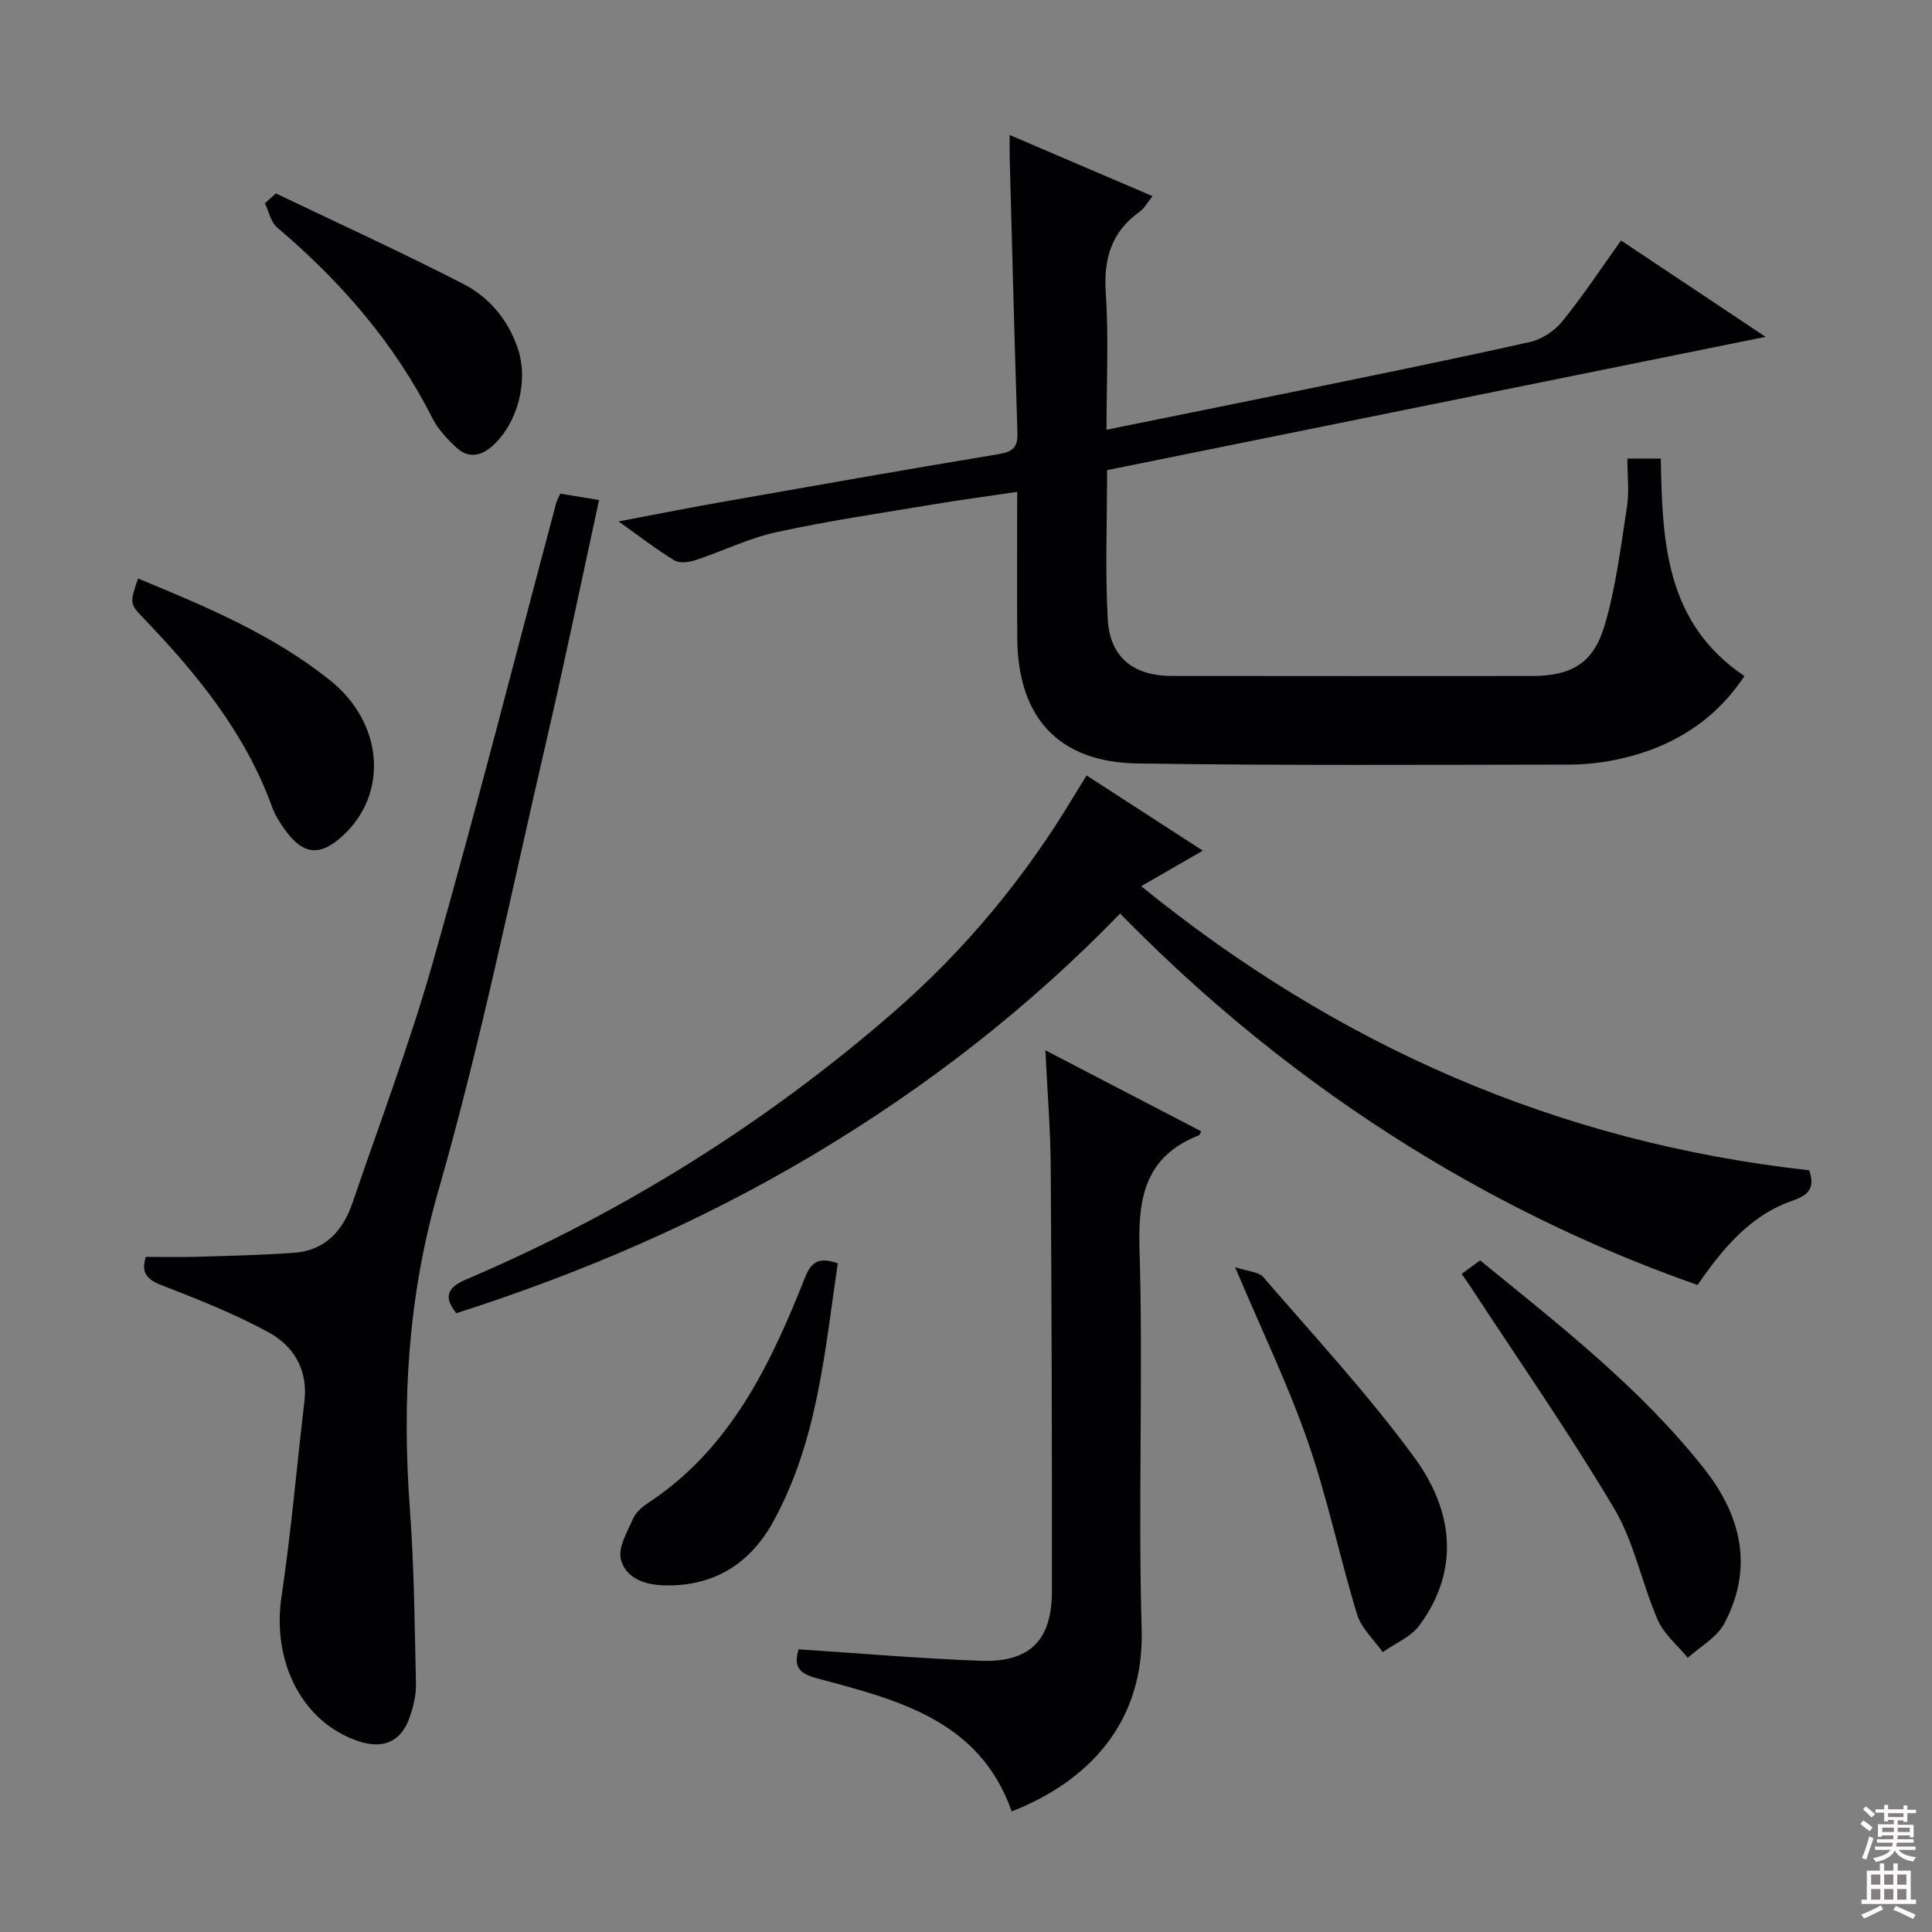
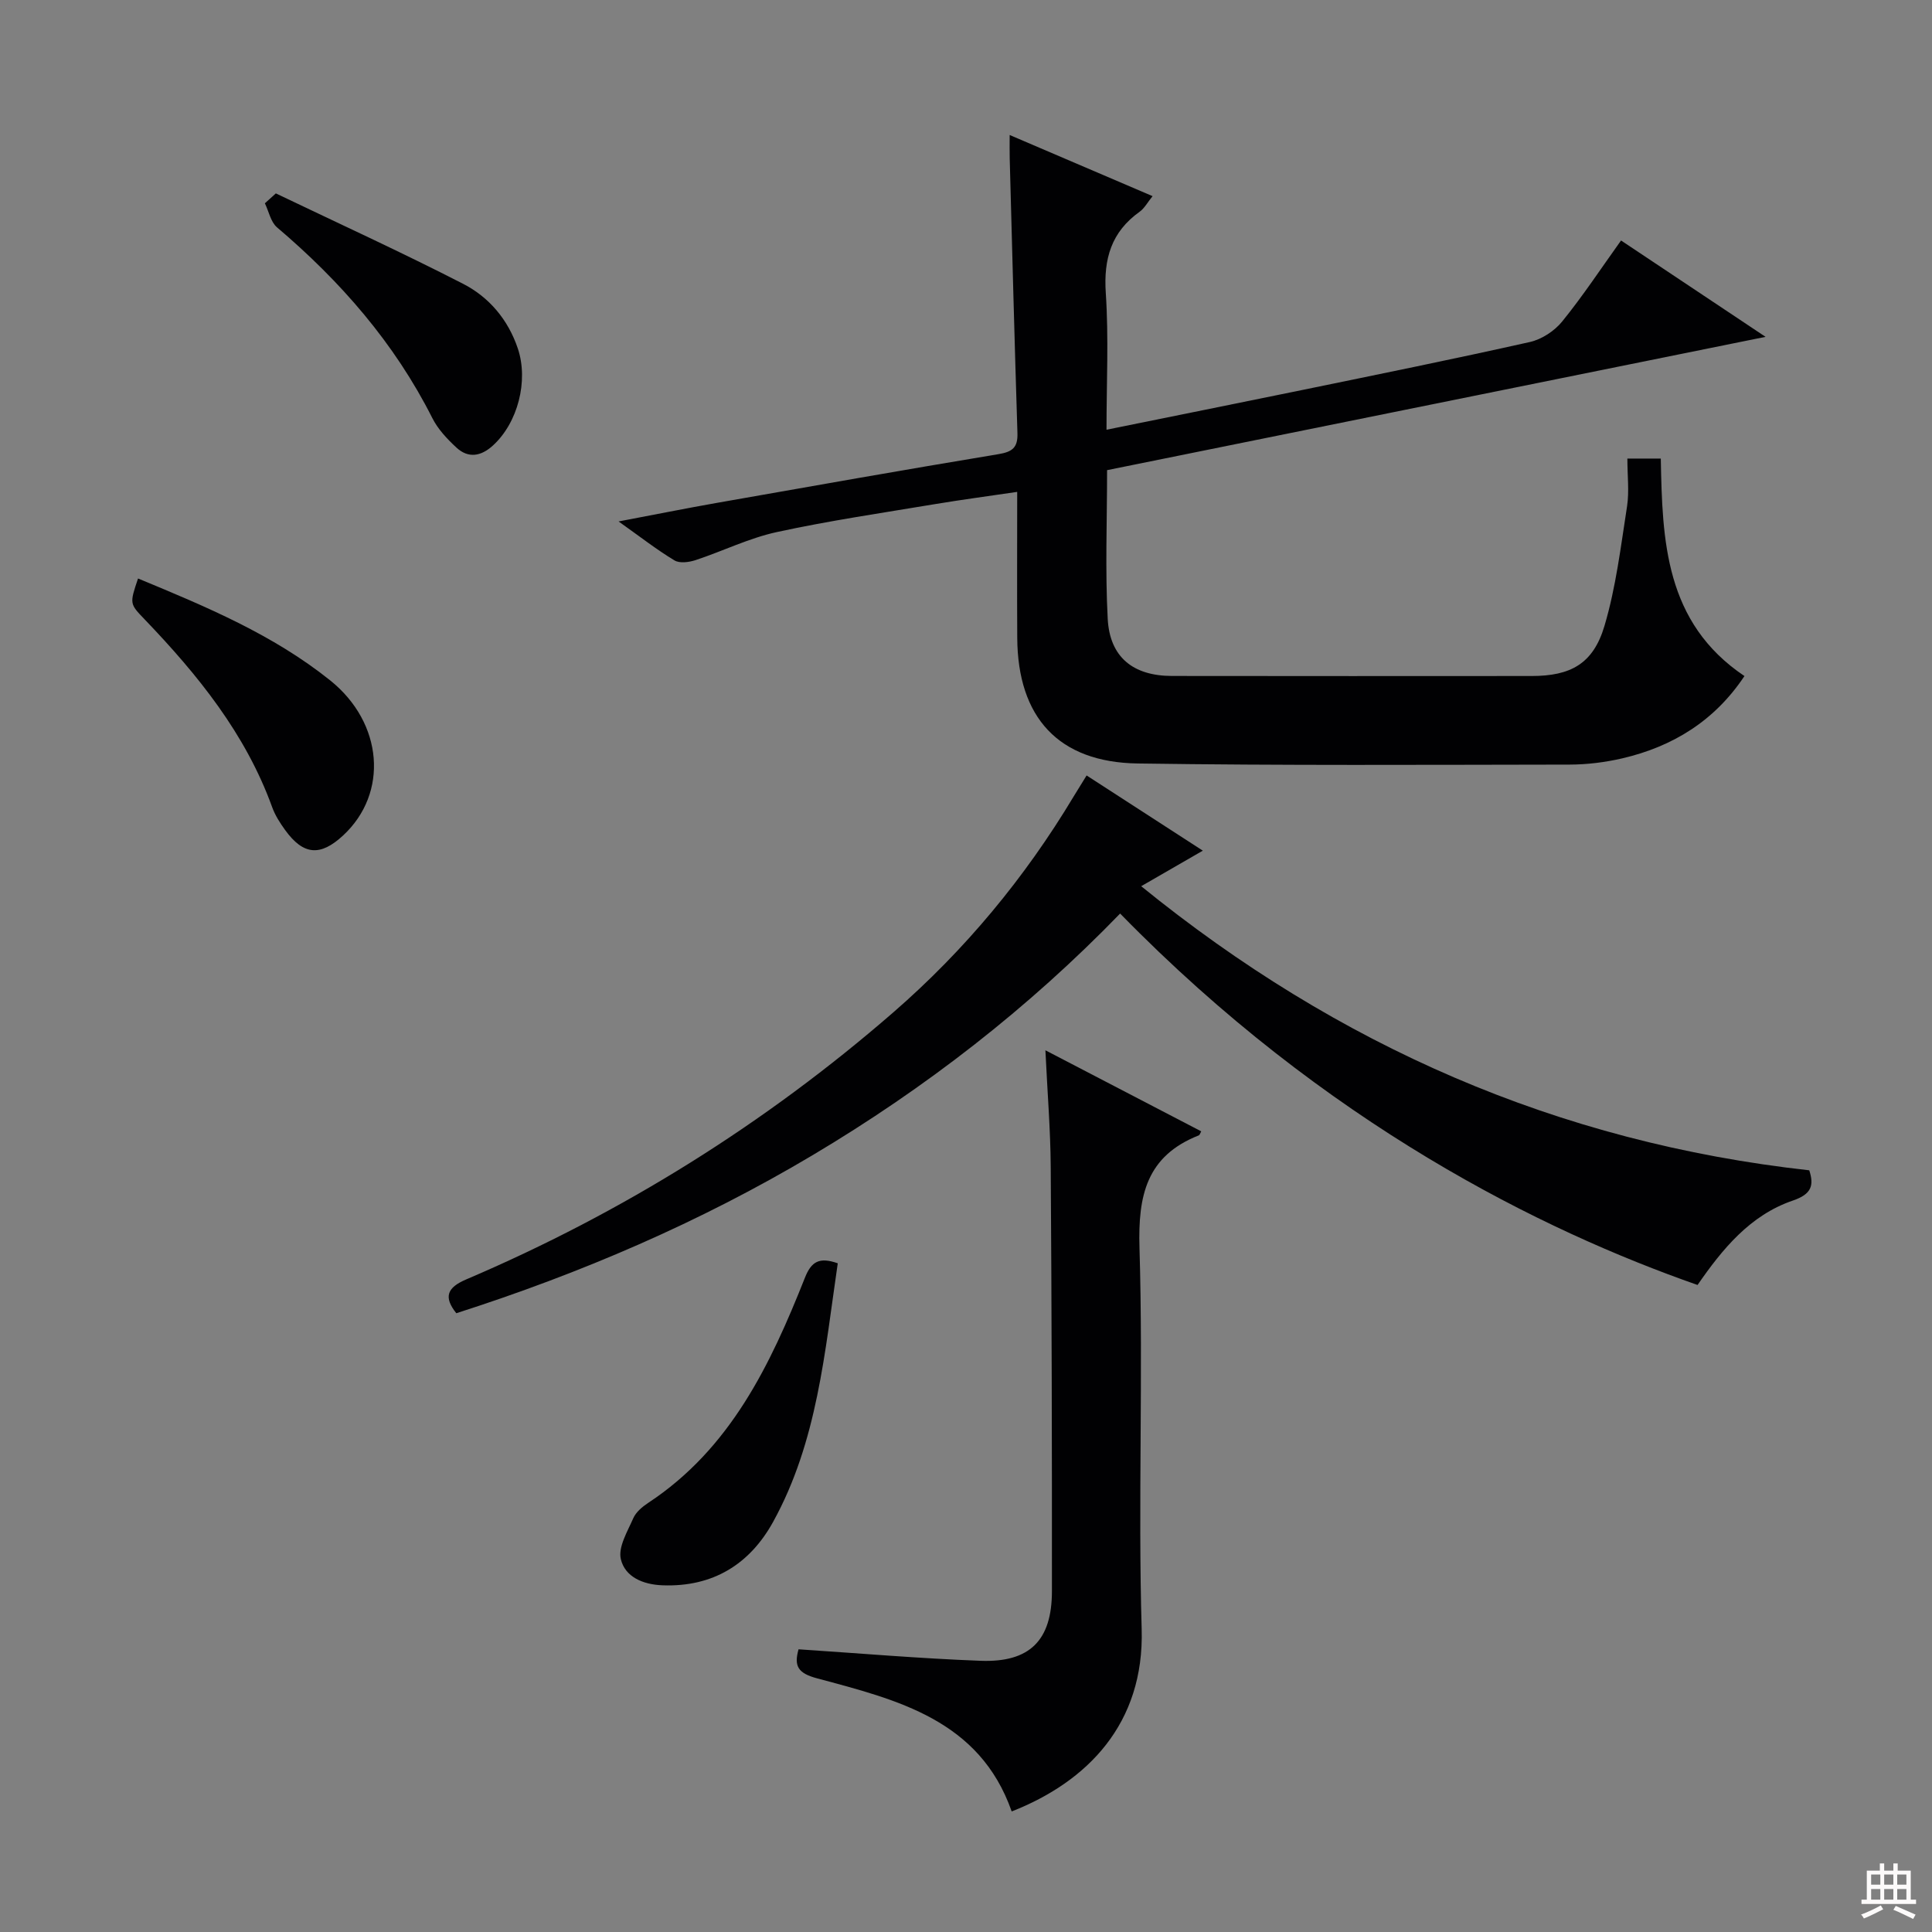
<svg xmlns="http://www.w3.org/2000/svg" enable-background="new 0 0 400 400" viewBox="0 0 400 400">
  <rect x="0" y="0" width="400" height="400" fill="#808080" stroke="none" />
  <g fill="#010103">
    <path d="m336.93 94.94h6.92c.32 16.93.82 33.94 17.32 45.03-6.14 9.23-14.78 14.59-25.3 17.04-3.54.82-7.24 1.28-10.87 1.29-29.82.04-59.65.21-89.46-.23-16.4-.24-24.83-9.54-24.93-25.99-.06-9.81-.01-19.62-.01-30.24-5.97.88-11.47 1.61-16.94 2.52-10.96 1.83-21.98 3.44-32.83 5.8-5.76 1.25-11.19 3.95-16.83 5.81-1.34.44-3.28.7-4.35.06-3.67-2.21-7.07-4.87-11.58-8.07 7.47-1.41 13.86-2.7 20.27-3.83 19.45-3.43 38.89-6.87 58.37-10.1 2.9-.48 4.03-1.36 3.94-4.34-.6-18.95-1.09-37.91-1.6-56.86-.04-1.45-.01-2.91-.01-4.88 10.03 4.29 19.59 8.38 29.59 12.66-1.05 1.29-1.68 2.51-2.67 3.22-5.86 4.18-7.49 9.72-7.02 16.81.62 9.26.15 18.6.15 28.33 13.84-2.81 27.15-5.48 40.45-8.21 15.75-3.24 31.51-6.43 47.2-9.95 2.46-.55 5.11-2.29 6.71-4.27 4.28-5.28 8.04-10.98 12.17-16.75 9.81 6.54 19.45 12.97 29.92 19.95-46.01 9.31-91.06 18.43-136.33 27.6 0 10.51-.41 20.67.13 30.77.42 7.96 5.26 11.82 13.28 11.84 24.83.04 49.65.02 74.48.01 8.06 0 12.74-2.5 15.08-10.35 2.39-8.03 3.39-16.49 4.69-24.82.46-3.08.06-6.28.06-9.85z" />
    <path d="m224.97 160.55c8.05 5.21 15.67 10.14 24.06 15.57-4.4 2.54-8.19 4.72-12.76 7.36 40.7 33.04 86.25 53.05 138.32 58.82 1 3.1.51 4.93-3.39 6.26-8.89 3.03-14.62 10.08-19.74 17.48-32.06-11.21-76.97-33.29-119.55-76.9-18.96 19.58-40.33 36.15-63.74 50.07-23.24 13.83-47.92 24.42-73.7 32.68-2.66-3.36-1.93-5.3 2.05-7 32.36-13.8 61.89-32.23 88.44-55.3 14.8-12.86 27.21-27.82 37.31-44.66.78-1.29 1.57-2.54 2.7-4.38z" />
-     <path d="m115.99 102.2c2.8.46 5.21.86 8.04 1.33-3.7 17-7.15 33.69-11 50.28-7.2 31.03-13.53 62.31-22.32 92.89-6.31 21.95-7.49 43.68-5.83 66.05.88 11.93.97 23.92 1.24 35.89.05 2.27-.52 4.65-1.27 6.82-1.76 5.13-5.46 6.77-10.66 5.03-11.62-3.89-17.92-16.41-15.91-29.9 2-13.44 3.16-27.01 4.75-40.51.76-6.45-2.21-11.38-7.38-14.21-7.07-3.86-14.66-6.86-22.19-9.78-3.1-1.2-4.29-2.62-3.27-5.87 3.62 0 7.23.09 10.83-.02 6.62-.2 13.24-.35 19.84-.82 6.43-.46 10.15-4.57 12.11-10.32 5.69-16.65 11.92-33.16 16.72-50.06 8.93-31.43 16.99-63.11 25.42-94.68.15-.63.49-1.22.88-2.12z" />
    <path d="m216.44 217.45c11.41 5.94 21.82 11.35 32.26 16.78-.21.36-.3.75-.51.84-10.81 4.26-12.6 12.44-12.27 23.29.79 26.28-.32 52.62.45 78.91.58 19.58-11.22 31.62-26.91 37.77-6.66-18.97-23.7-23.11-40.27-27.55-4.05-1.08-4.82-2.58-3.86-6.02 12.62.83 25.15 1.91 37.69 2.38 10.19.38 14.76-4.23 14.77-14.39.02-29.3-.05-58.6-.25-87.9-.05-7.62-.68-15.24-1.1-24.11z" />
-     <path d="m302.62 263.75c1.37-1.01 2.55-1.87 3.82-2.8 16.48 13.44 33.23 26.44 46.43 43.18 7.66 9.72 10.24 20.57 4.11 32.03-1.54 2.88-4.97 4.74-7.54 7.07-2.12-2.59-4.94-4.88-6.22-7.83-3.3-7.58-4.87-16.09-9.03-23.09-9.41-15.82-19.96-30.96-30.05-46.38-.45-.67-.92-1.32-1.52-2.18z" />
-     <path d="m255.71 262.36c2.68.89 4.88.94 5.83 2.04 10.61 12.31 21.72 24.28 31.3 37.37 7.84 10.71 9.65 23.02 1.06 34.72-1.78 2.42-5.04 3.74-7.63 5.57-1.81-2.59-4.42-4.94-5.3-7.81-3.62-11.86-6.12-24.08-10.19-35.77-4.05-11.7-9.49-22.92-15.07-36.12z" />
    <path d="m28.58 119.77c14.17 5.86 27.95 11.63 39.76 21.08 11.01 8.81 12.16 23.37 2.68 32.14-4.71 4.36-8.21 4.07-11.98-1.13-1.06-1.46-2.08-3.05-2.69-4.74-5.5-15.2-15.39-27.39-26.37-38.85-3.14-3.27-3.18-3.23-1.4-8.5z" />
    <path d="m173.45 261.55c-2.69 18.32-4.21 36.9-13.38 53.53-4.83 8.76-12.45 13.53-22.89 13.14-4.09-.15-7.76-1.74-8.64-5.4-.6-2.49 1.37-5.74 2.57-8.48.56-1.28 1.87-2.38 3.1-3.19 17.02-11.22 25.28-28.57 32.44-46.61 1.34-3.39 3-4.32 6.8-2.99z" />
    <path d="m57.11 40.04c12.94 6.2 26.01 12.17 38.77 18.72 5.38 2.76 9.32 7.42 11.33 13.39 2.25 6.71 0 15.42-5.19 20.12-2.45 2.22-5.08 2.67-7.54.38-1.91-1.77-3.82-3.8-4.97-6.09-7.84-15.54-18.98-28.3-32.16-39.49-1.3-1.11-1.69-3.29-2.51-4.98.75-.68 1.51-1.36 2.27-2.05z" />
  </g>
-   <path d="m385.2 377.6.6-.7c.6.4 1.3.9 1.9 1.5l-.6.7c-.8-.5-1.4-1-1.9-1.5zm.3 7.1c.6-1.4 1.1-2.9 1.5-4.5.3.1.6.3.9.4-.5 1.4-1 2.9-1.5 4.4zm.2-10.1.6-.6c.7.5 1.3 1.1 1.9 1.6l-.7.7c-.6-.6-1.2-1.2-1.8-1.7zm8.4-.8h.8v.9h1.8v.7h-1.8v1.8h-.8v-.3h-1.2v.9h3.3v2.6h-.8v-.4h-2.5c0 .3 0 .6-.1.8h3.4v.7h-3.5c0 .3-.1.6-.1.8h4v.7h-3.5c.7.9 1.9 1.3 3.6 1.5-.2.2-.4.5-.6.9-1.9-.3-3.2-1.1-3.8-2.3-.5 1.1-1.8 2-3.9 2.4-.2-.3-.4-.5-.6-.8 1.9-.4 3.1-.9 3.6-1.7h-3.2v-.7h3.5c.1-.2.1-.5.2-.8h-3.3v-.7h3.4c0-.2 0-.5 0-.8h-2.4v.3h-.8v-2.6h3.3v-.9h-1.2v.3h-.8v-1.8h-1.8v-.7h1.8v-.9h.8v.9h3.2zm-4.4 5.5h2.4c0-.3 0-.6 0-.9h-2.4zm1.2-3.1h3.2v-.8h-3.2zm4.4 2.2h-2.4v.9h2.5v-.9z" fill="#fcfafa" />
  <path d="m389.2 385.8h.9v1.5h1.9v-1.5h.9v1.5h2.7v6h1.1v.9h-11.3v-.9h1.1v-6h2.7zm.2 8.7.5.8c-1.2.6-2.5 1.3-4 1.9-.2-.3-.3-.6-.6-.8 1.6-.6 3-1.3 4.1-1.9zm-2-4.3h1.9v-2.1h-1.9zm0 3.1h1.9v-2.2h-1.9zm2.7-3.1h1.9v-2.1h-1.9zm0 3.1h1.9v-2.2h-1.9zm2.4 1.3c1.4.6 2.7 1.2 4.1 1.8l-.5.9c-1.5-.7-2.8-1.4-4.1-1.9zm2.2-6.5h-1.9v2.1h1.9zm-1.9 5.2h1.9v-2.2h-1.9z" fill="#fcfafa" />
</svg>